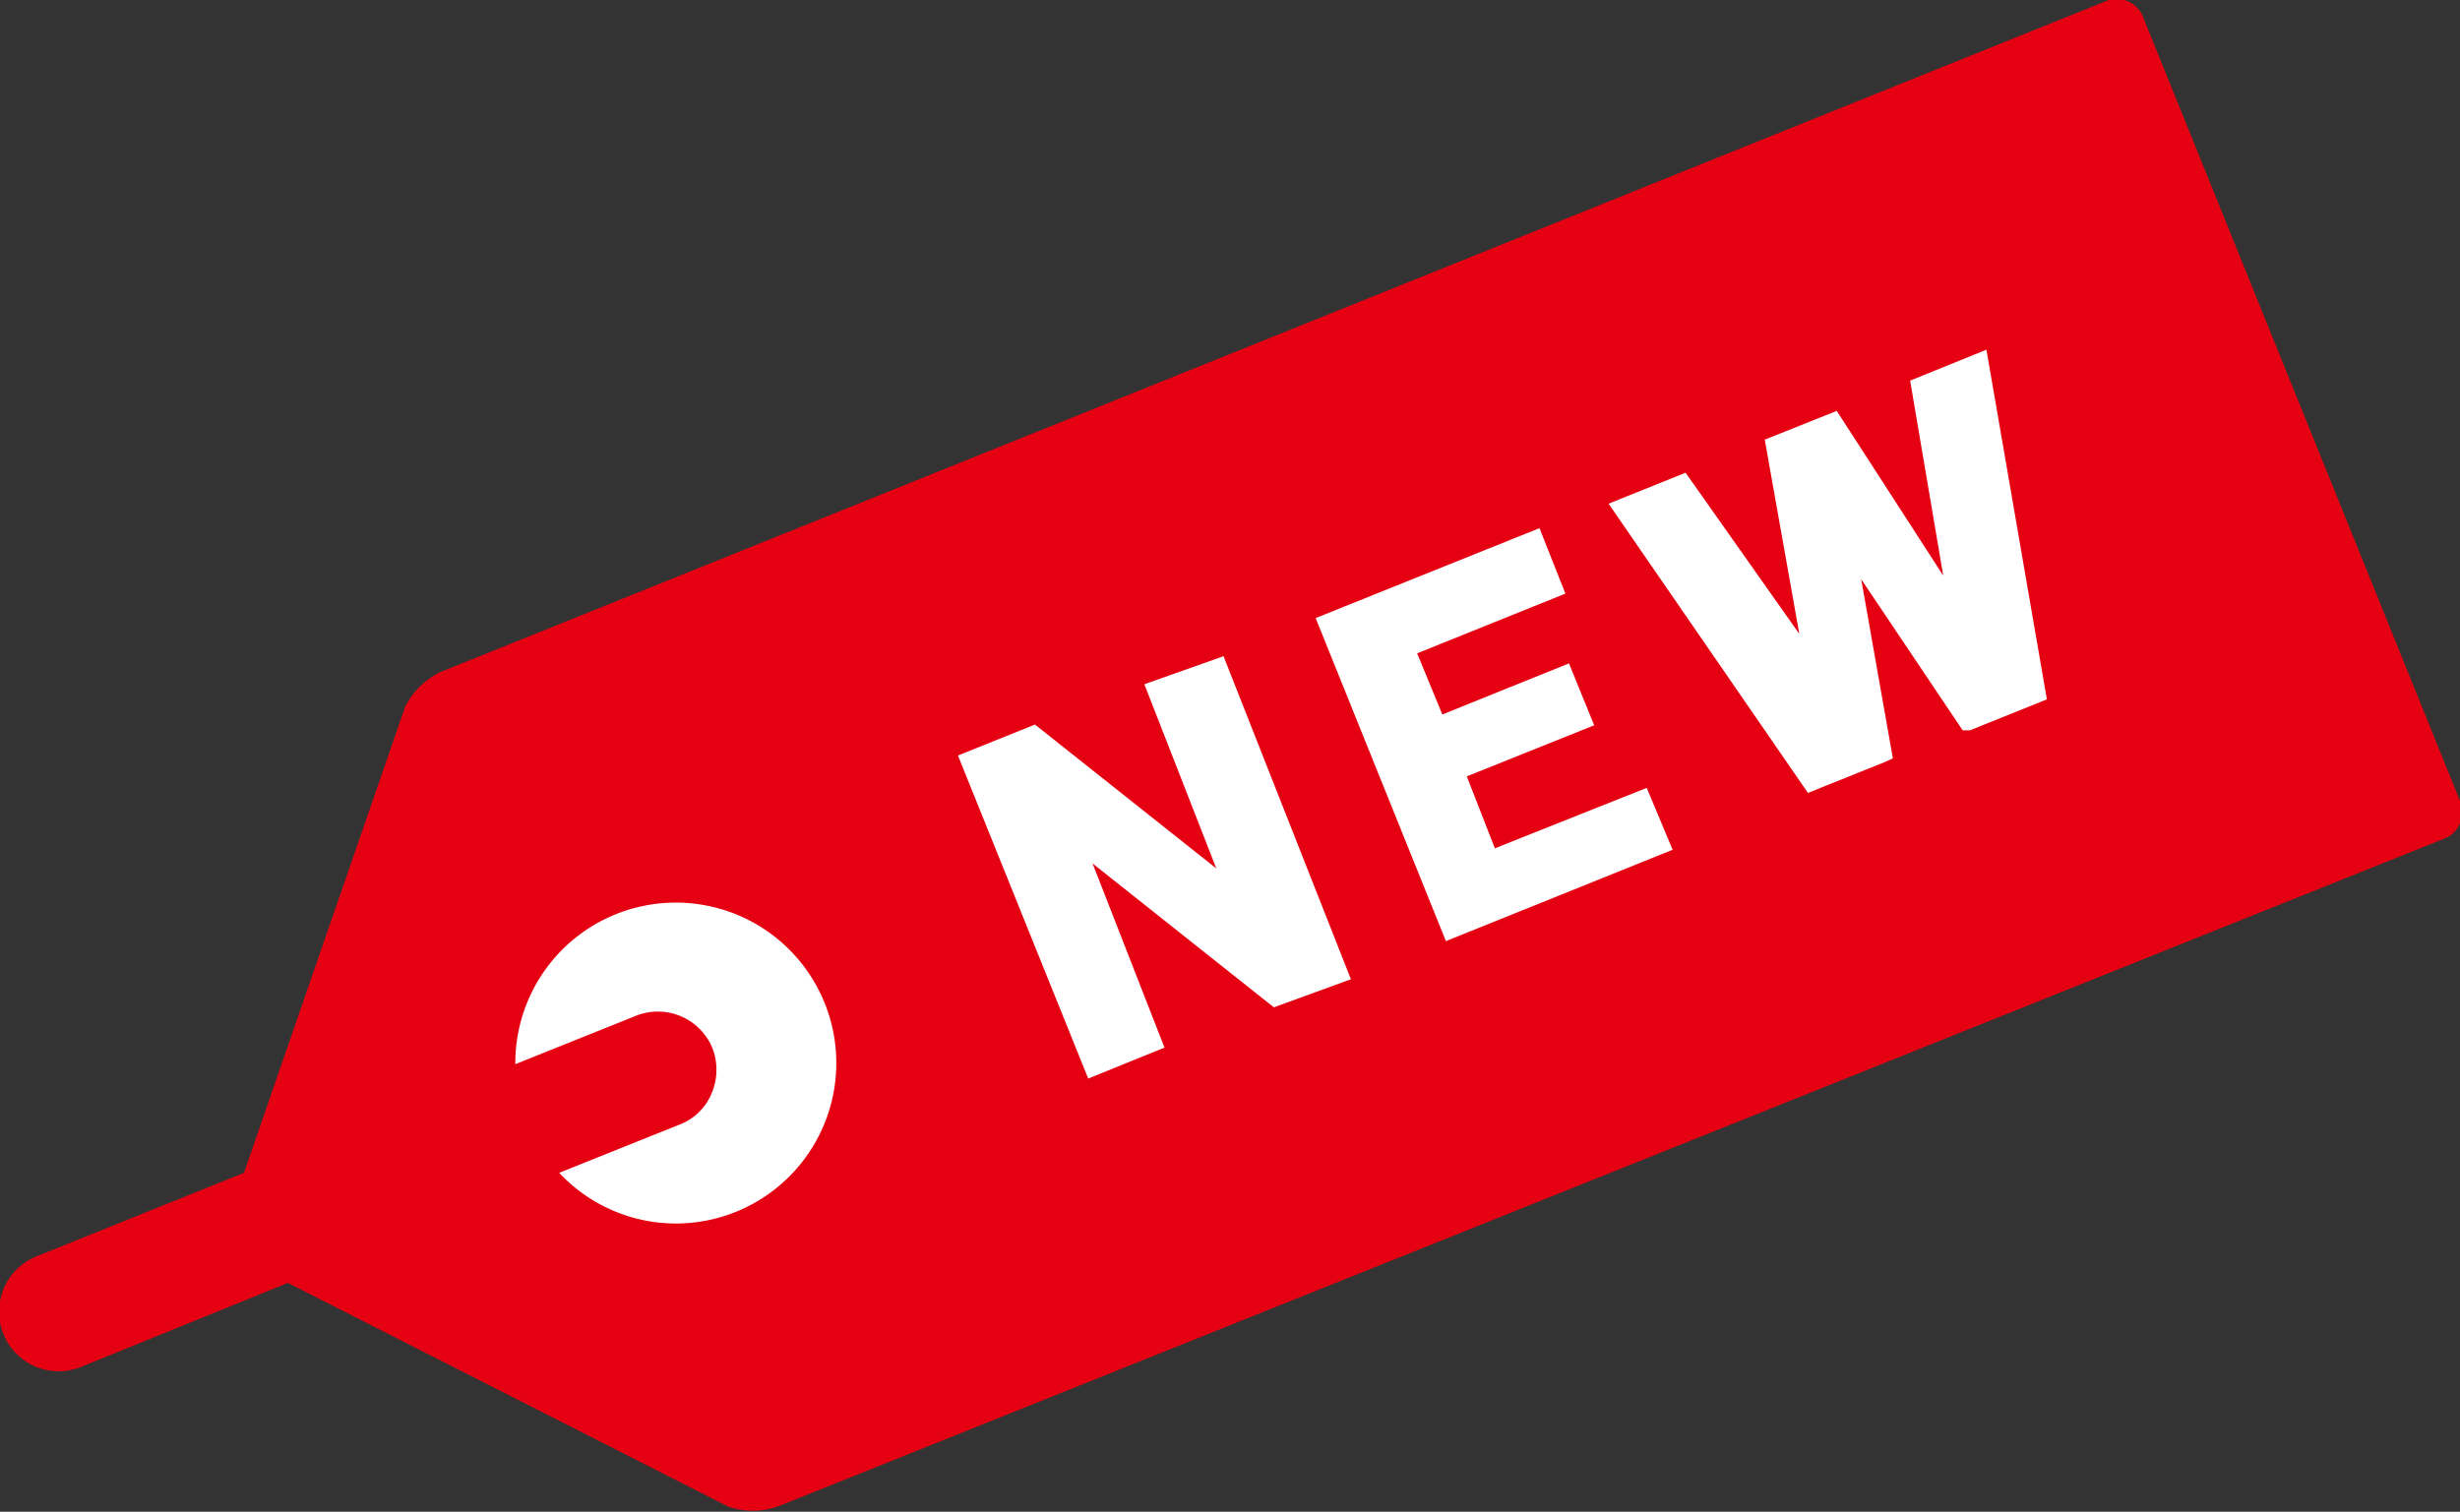
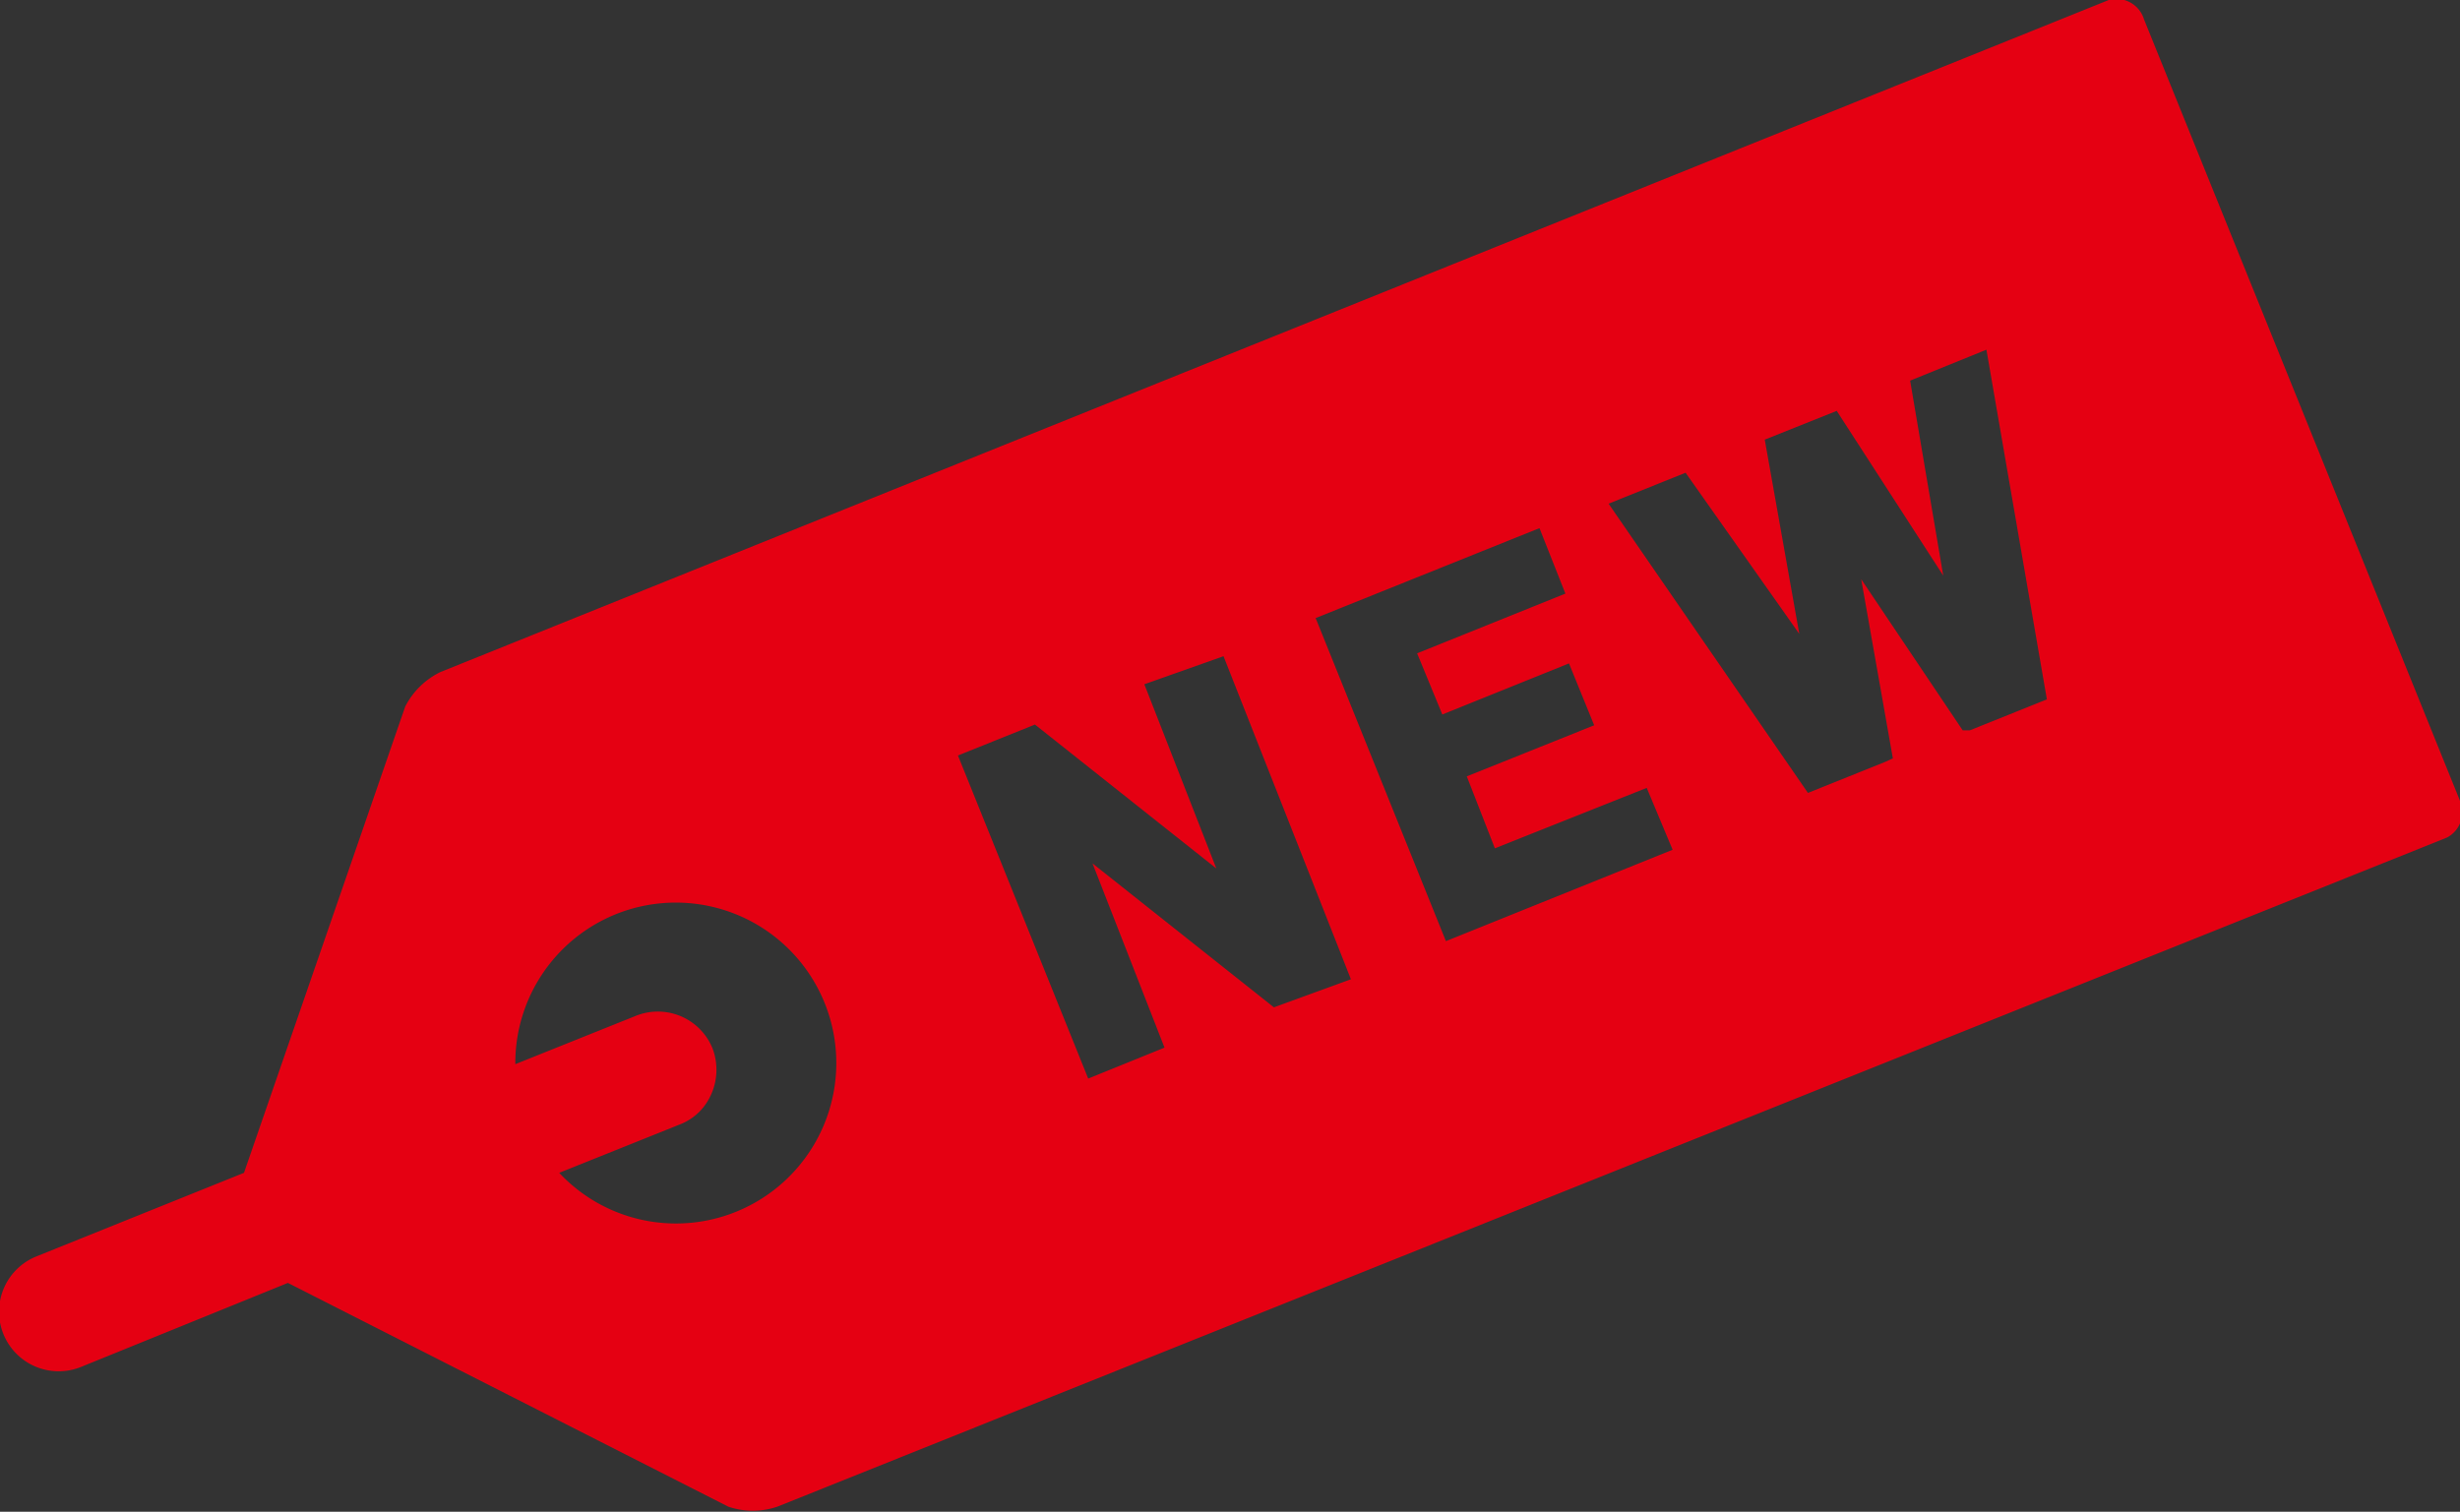
<svg xmlns="http://www.w3.org/2000/svg" viewBox="0 0 34.18 21.01">
  <rect x="0" y="0" width="34.18" height="21.01" fill="#333333" stroke="none" />
  <defs>
    <style>.cls-1{fill:#fff;}.cls-2{fill:#e50012;}</style>
  </defs>
  <title>アセット 5</title>
  <g id="レイヤー_2" data-name="レイヤー 2">
    <g id="レイヤー_1-2" data-name="レイヤー 1">
-       <path class="cls-1" d="M5.18,14.39,7.6,16.76s4.27,1.14,4.65.91,12.78-5.12,13-5.18S30.7,9.17,30.7,9.17L28.91,5.82a12,12,0,0,0-.6-1.21c-.13-.17-17.66,4.77-17.66,4.77Z" />
      <path class="cls-2" d="M29.3,0,6.12,9.34a1.08,1.08,0,0,0-.49.48L3.39,16.3.51,17.46A.82.82,0,0,0,1.12,19L4,17.83l6.12,3.11a1.06,1.06,0,0,0,.68,0L34,11.64a.4.4,0,0,0,.18-.51L29.79.27A.4.4,0,0,0,29.3,0ZM10.23,16.84a2.22,2.22,0,0,1-2.46-.54l1.67-.67a.78.78,0,0,0,.34-.25.84.84,0,0,0,.12-.81.82.82,0,0,0-1.07-.45l-1.67.67a2.23,2.23,0,1,1,3.07,2.05Zm8.54-3.23L17.7,14l-2.52-2,1,2.56-1.06.43-1.81-4.49,1.07-.43,2.52,2-1-2.56L17,9.12Zm4.47-1.8-3.15,1.27L18.28,8.59l3.11-1.25.36.91-2.06.83.35.85,1.76-.71.35.86-1.77.71.39,1,2.11-.84Zm5.2-2.09-1.07.43h0l-.1,0-1.41-2.1.44,2.49-.11.05h0l-1.07.43L22.35,7l1.07-.43L25,8.81l-.48-2.7,1-.4L27,8l-.46-2.71,1.06-.43Z" />
    </g>
  </g>
</svg>